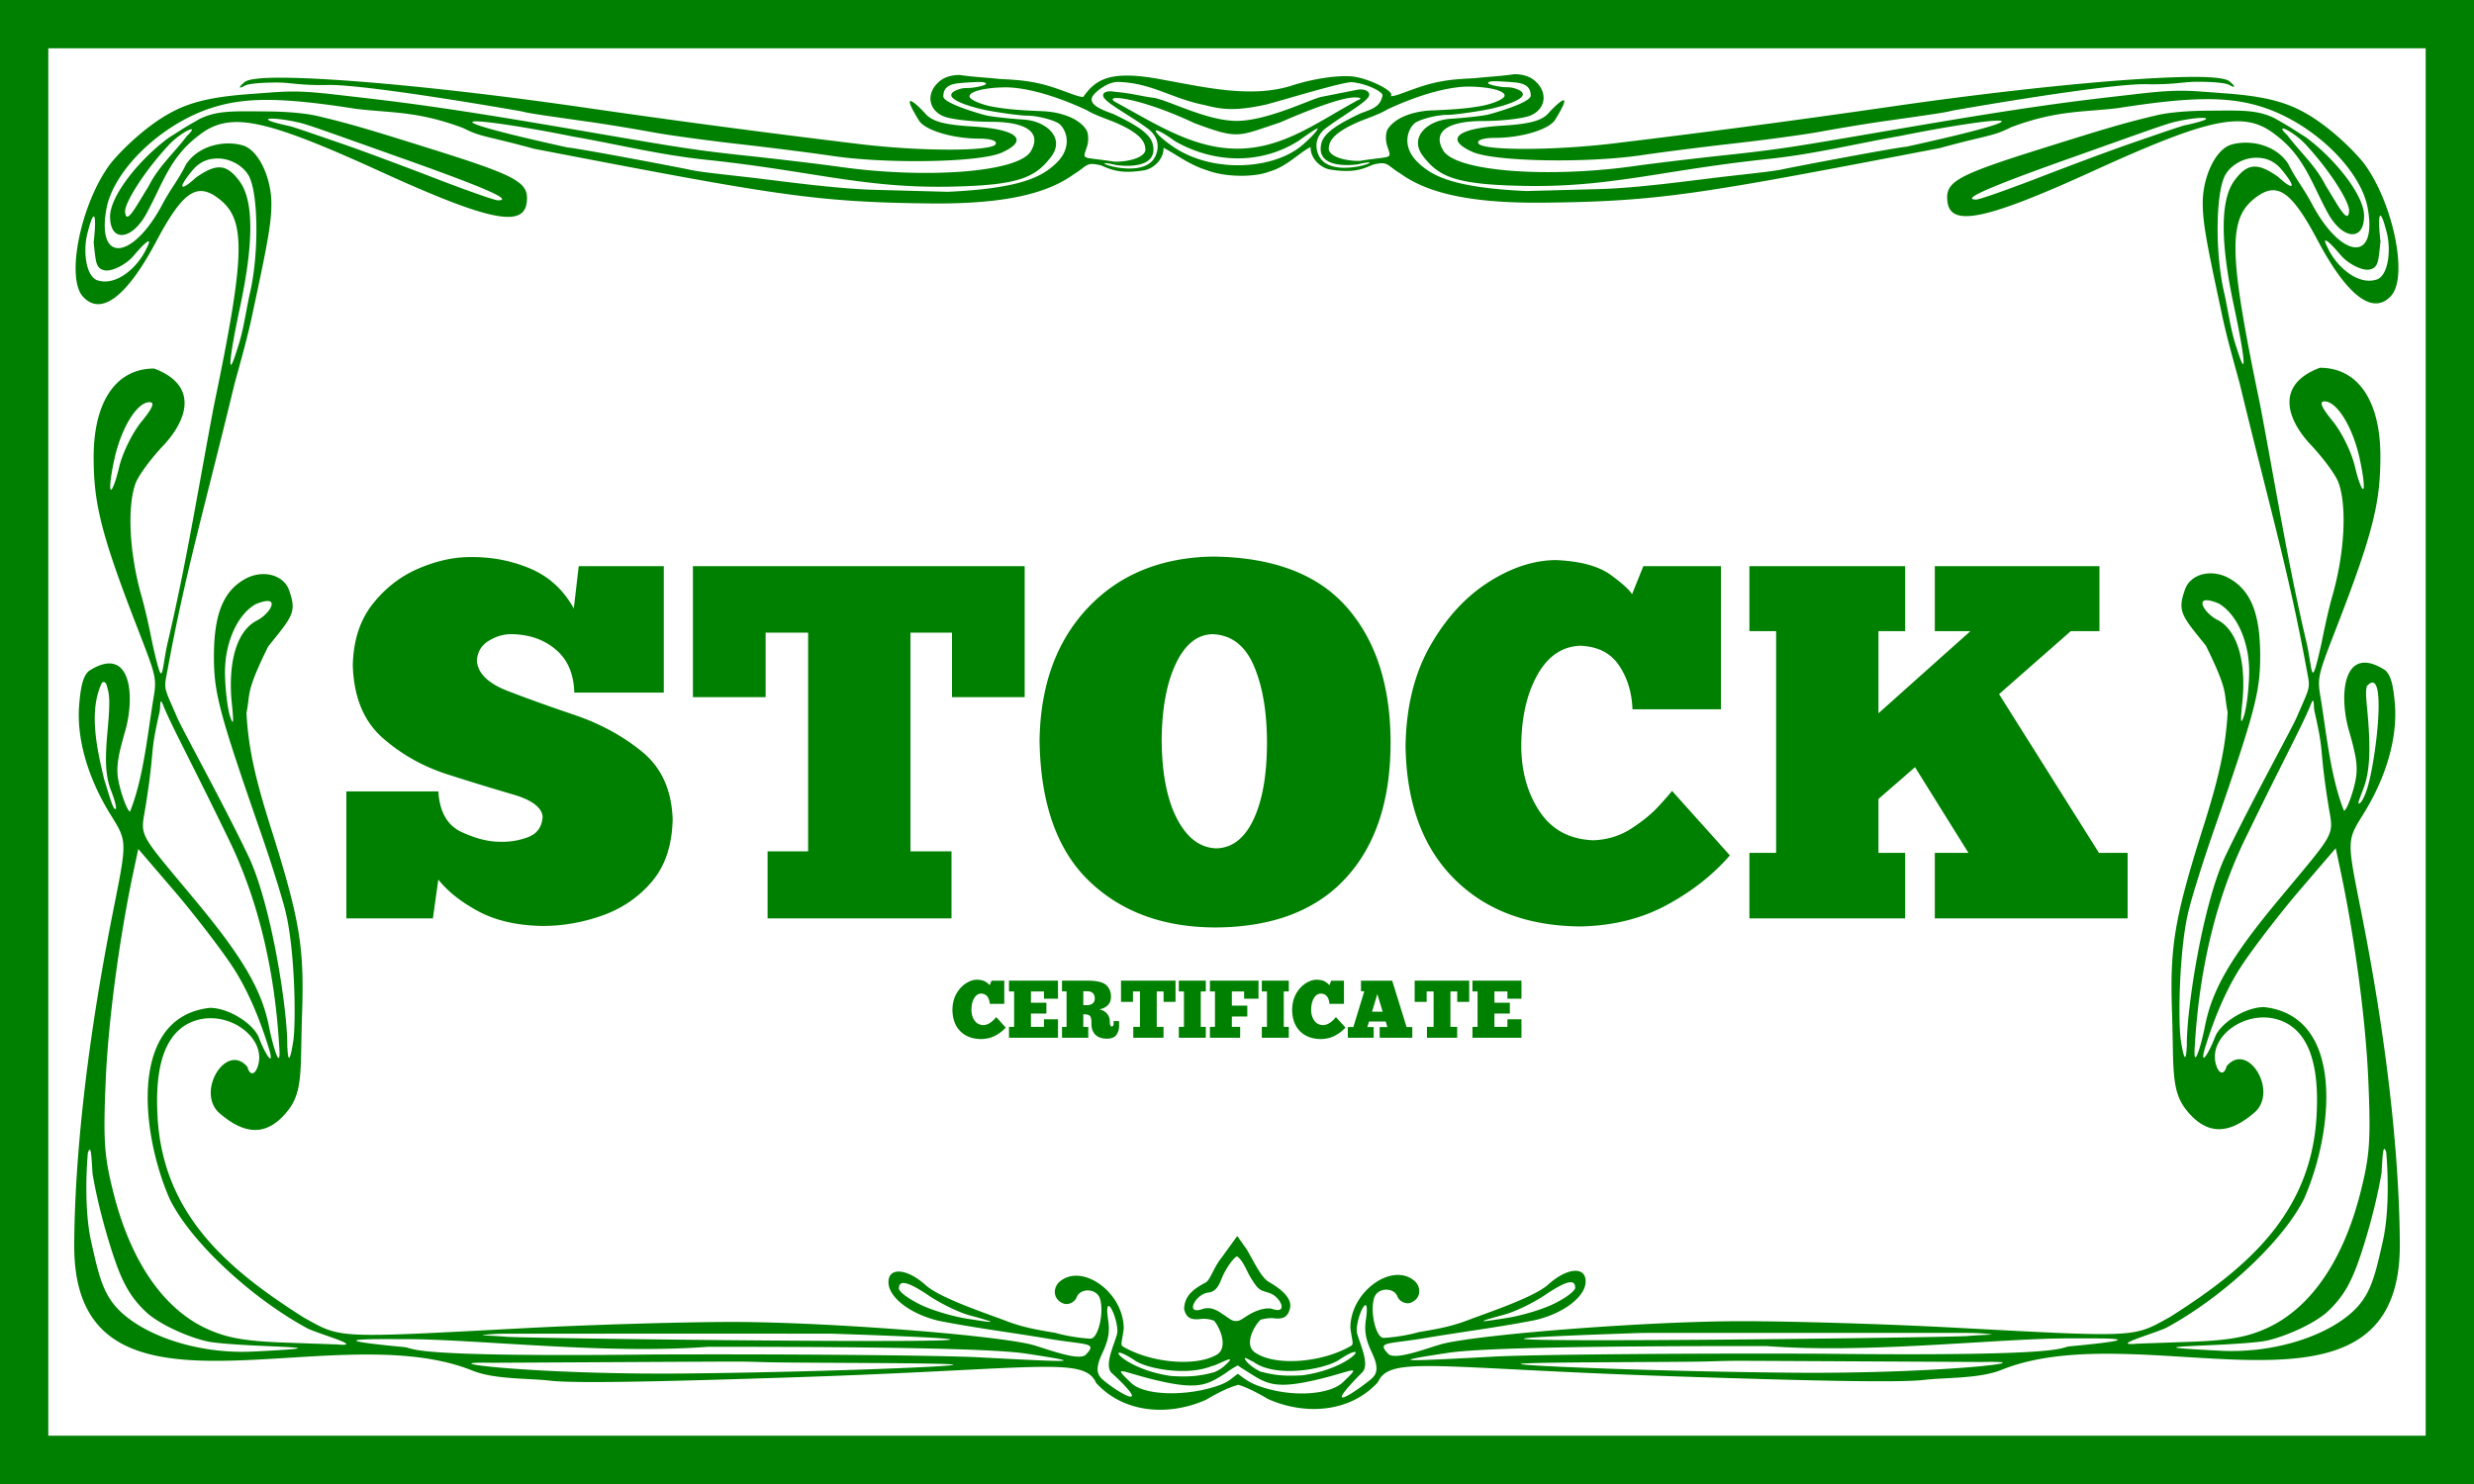
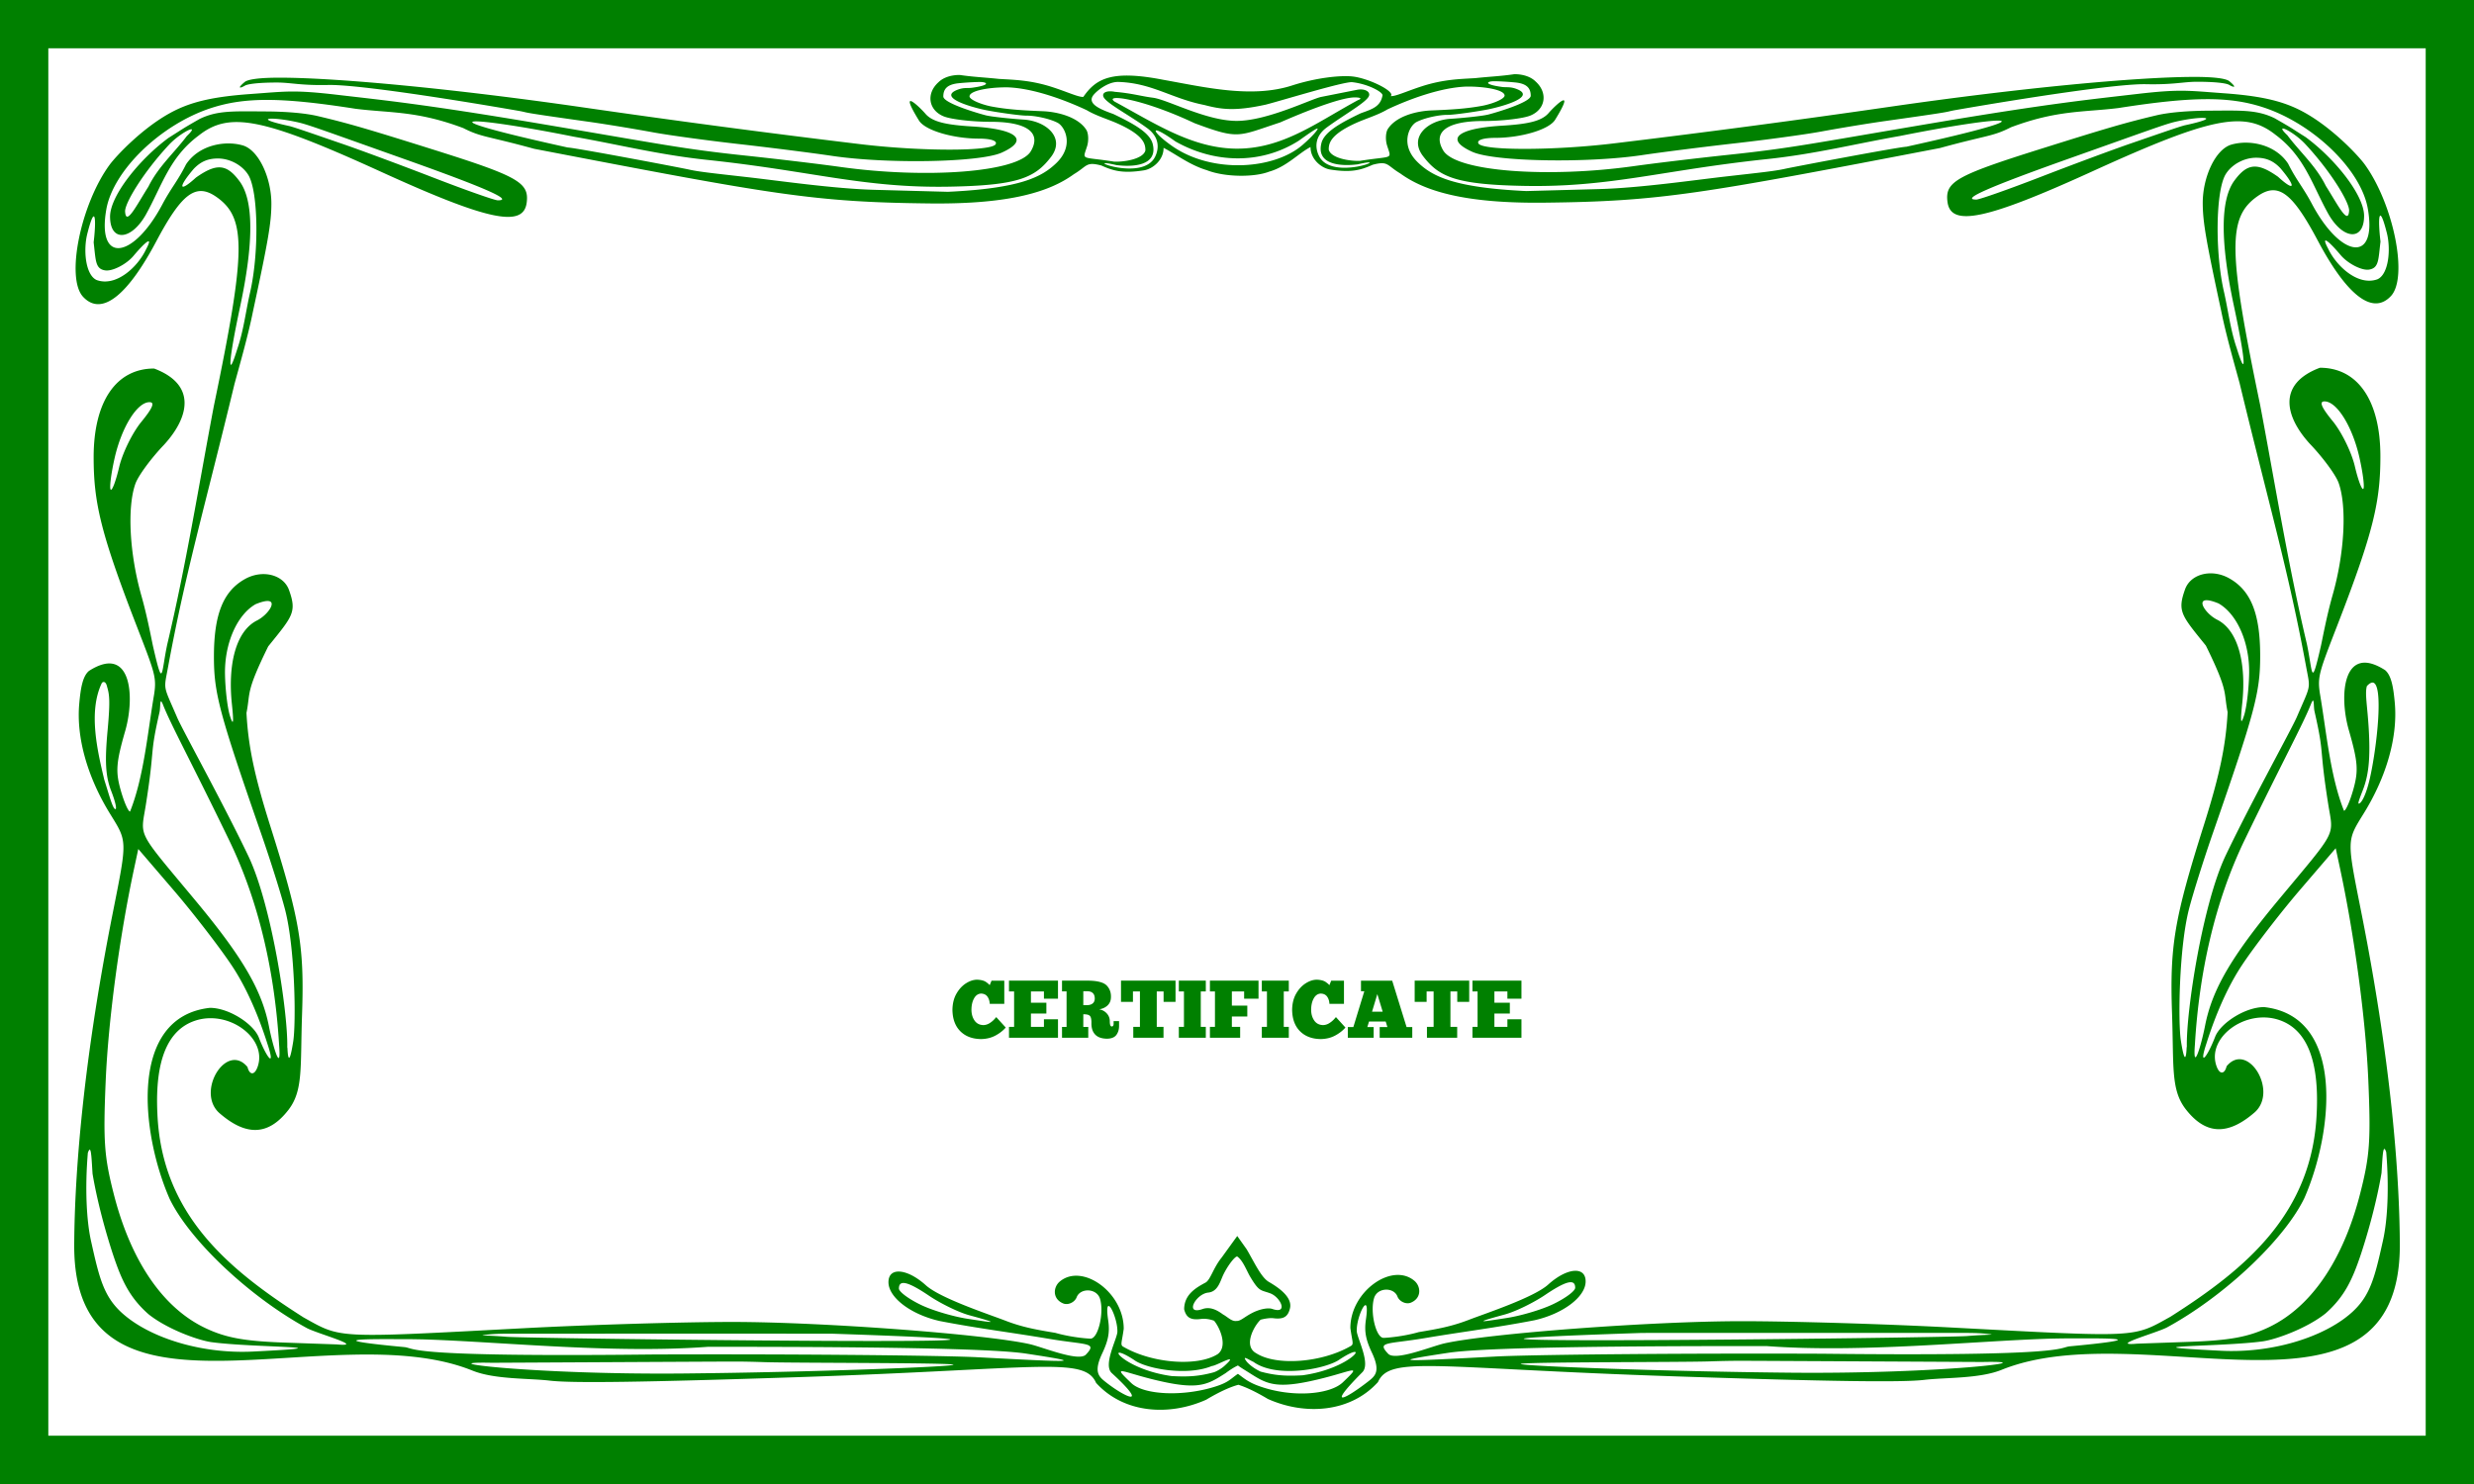
<svg xmlns="http://www.w3.org/2000/svg" viewBox="0 0 500 300">
  <rect x="0" y="0" width="500" height="300" fill="#333333" stroke="none" />
  <g transform="translate(0 -752.36)">
    <rect ry="0" height="290.24" width="490.24" stroke="green" y="757.24" x="4.882" stroke-width="9.765" fill="#fff" />
    <g fill="green">
-       <path d="M70 938.016h17.487l1.099-7.844c1.9 2.396 4.594 4.531 8.08 6.405 3.487 1.874 7.755 2.863 12.803 2.967 4.07.028 8.12-.661 12.149-2.067s7.398-3.695 10.107-6.867c2.708-3.172 4.115-7.392 4.222-12.661-.206-5.883-2.267-10.424-6.182-13.622-3.916-3.2-8.45-5.67-13.601-7.415-5.152-1.743-9.686-3.374-13.601-4.892-3.916-1.518-5.977-3.538-6.183-6.059.106-1.784.893-3.13 2.36-4.036 1.468-.906 2.98-1.36 4.534-1.363 3.593.022 6.6 1.049 9.018 3.082 2.419 2.033 3.676 4.945 3.772 8.735h18.086v-25.57h-17.187l-.999 8.558c-2.094-3.775-5.025-6.462-8.793-8.06-3.767-1.598-7.798-2.375-12.09-2.33-3.376-.01-6.882.767-10.518 2.327-3.635 1.561-6.726 3.96-9.274 7.195-2.547 3.236-3.877 7.362-3.989 12.38.2 6.388 2.198 11.26 5.995 14.616s8.194 5.831 13.19 7.425a531.511 531.511 0 0013.19 4.045c3.796 1.102 5.794 2.593 5.994 4.474-.135 2.084-1.114 3.468-2.935 4.15a14.48 14.48 0 01-5.558.943c-2.36.021-4.983-.632-7.869-1.96-2.885-1.33-4.458-4.071-4.72-8.227H70zM207.087 866.809h-67.045v26.486h14.688v-13.04h8.593v44.211h-8.193v13.55h37.17v-13.55h-8.293v-44.21h8.393v13.04h14.688zM245.866 939.85c11.345-.106 20.03-3.409 26.054-9.907s9.063-15.557 9.118-27.174c.035-11.607-2.883-20.787-8.756-27.542-5.872-6.755-14.91-10.207-27.115-10.352-10.51.174-18.94 3.62-25.292 10.34-6.35 6.719-9.61 15.666-9.78 26.842.186 12.717 3.537 22.199 10.055 28.447 6.517 6.248 15.09 9.364 25.716 9.347zm0-15.994c-3.26-.074-5.908-2.04-7.944-5.895-2.035-3.857-3.085-9.158-3.147-15.904.048-6.429 1.001-11.602 2.86-15.522s4.336-5.91 7.432-5.972c3.823.155 6.617 2.315 8.38 6.481 1.763 4.166 2.633 9.408 2.61 15.726-.03 6.405-.942 11.498-2.735 15.28-1.792 3.782-4.277 5.718-7.456 5.807zM337.922 912.243c-.324.444-1.208 1.458-2.653 3.041s-3.307 3.11-5.584 4.58c-2.278 1.47-4.828 2.258-7.65 2.362-4.76-.167-8.378-2.099-10.853-5.794-2.475-3.694-3.72-8.147-3.734-13.357.045-5.698 1.128-10.448 3.247-14.248 2.119-3.801 5-5.775 8.643-5.921 3.526.12 6.14 1.432 7.844 3.934 1.702 2.502 2.618 5.47 2.747 8.901h17.886V866.81h-15.687l-2.299 5.705c-.41-.824-1.838-2.131-4.284-3.922-2.446-1.792-6.147-2.793-11.103-3.006-4.495.03-9.06 1.534-13.693 4.513-4.632 2.98-8.538 7.26-11.716 12.843-3.179 5.582-4.834 12.293-4.967 20.132.146 11.463 3.377 20.398 9.692 26.804 6.316 6.407 14.843 9.663 25.58 9.767 6.563-.121 12.396-1.56 17.498-4.317s9.361-6.106 12.777-10.047zM385.034 879.95V866.81H353.56v13.141h5.395v44.822h-5.395v13.243h31.474v-13.243h-5.395v-10.9l7.394-6.418 10.791 17.318h-6.794v13.243h38.969v-13.243h-5.796l-20.184-32.089 14.489-12.734h5.795v-13.14H391.03v13.14h7.194l-18.585 16.605V879.95z" />
-     </g>
+       </g>
    <path d="M306.03 767.36c-2.682.4-4.83.473-7.896.796-2.984.189-6.316.211-10.75 1.638-3.084.993-5.354 2.083-6.32 1.995 1.045-.915-4.491-3.636-7.765-3.976-2.342-.243-7.178.219-12.193 1.834-8.176 2.632-17.705.318-25.91-1.14-10.316-2.018-13.614-.398-16.25 3.436-.966.089-3.236-1.002-6.319-1.994-4.435-1.427-7.767-1.45-10.75-1.639-3.066-.322-5.214-.395-7.897-.796-1.619-.014-3.256.439-4.287 1.446-2.565 2.283-2.066 5.658 1.023 6.918 1.49.608 5.789 1.105 9.547 1.105 7.2 0 10.3 2.156 8.077 5.936-2.554 4.343-21.368 5.593-38.519 3.185-4.237-.595-12.939-1.633-19.332-2.311-12.59-1.336-16.425-2.221-41.272-6.416-23.75-4.01-32.08-4.8-40.97-5.844-8.89-1.043-10.42-.686-17.617-.17-7.198.517-11.537 1.468-15.326 3.355-6.223 3.1-11.923 9.28-13.15 10.953-5.813 7.928-8.92 22.871-5.36 26.691 3.931 4.218 9.309-.88 14.778-11.192 5.19-9.787 8.05-11.894 12.192-8.982 6.064 4.262 5.977 10.88-.548 42.257-3.053 16.134-5.625 32.18-9.403 48.132-1.262 5.875-.815 9.419-2.86.541-.297-1.287-1.14-5.972-2.378-10.334-2.405-8.472-2.905-17.852-1.21-22.633.571-1.612 3.189-5.17 5.814-7.907 4.965-5.433 6.704-12.096-2.032-15.383-7.675 0-12.22 6.663-12.22 17.918 0 9.136 1.404 15.296 8.647 34.003 3.696 9.547 4.102 10.469 3.573 13.96-1.29 7.521-2.055 16.67-4.863 23.676-.375 0-1.234-1.978-1.91-4.398-1.043-3.736-.898-5.542.959-11.989 2.027-7.202 1.063-17.417-7.343-12.05-1.3 1.077-1.695 3.54-1.974 6.655-.61 6.801 1.634 14.798 6.247 22.269 3.489 5.65 3.478 5.172.548 19.92-6.63 33.372-7.767 55.886-7.81 67.417.001 39.88 51.854 13.632 80.475 25.19 4.507 1.82 11.383 1.529 15.635 2.033 4.565.542 19.344.315 50.373-.711 48.611-1.607 57.64-4.248 60.043 1.167 5.64 6.216 14.8 6.732 22.243 3.401 2.78-1.655 4.882-2.586 6.513-3.022 1.547.487 3.484 1.394 5.96 2.868 7.441 3.33 16.61 2.807 22.25-3.41 2.402-5.415 11.422-2.766 60.035-1.159 31.03 1.026 45.807 1.253 50.373.712 4.252-.505 11.128-.213 15.635-2.033 28.62-11.56 80.474 14.68 80.476-25.2-.043-11.531-1.18-34.038-7.81-67.41-2.93-14.748-2.941-14.27.547-19.92 4.613-7.471 6.856-15.468 6.247-22.27-.279-3.115-.674-5.577-1.974-6.654-8.406-5.367-9.37 4.848-7.342 12.05 1.856 6.447 2.001 8.253.958 11.99-.676 2.419-1.535 4.397-1.91 4.397-2.808-7.006-3.573-16.155-4.863-23.676-.529-3.491-.122-4.413 3.574-13.96 7.242-18.706 8.646-24.866 8.646-34.003 0-11.255-4.545-17.918-12.22-17.918-8.735 3.287-6.997 9.95-2.032 15.383 2.625 2.737 5.243 6.295 5.815 7.907 1.694 4.781 1.194 14.16-1.21 22.633-1.239 4.362-2.082 9.048-2.378 10.334-2.046 8.878-1.598 5.333-2.86-.54-3.78-15.953-6.35-32-9.404-48.133-6.525-31.378-6.611-37.995-.547-42.257 4.142-2.912 7-.805 12.191 8.982 5.47 10.312 10.847 15.41 14.778 11.192 3.56-3.819.453-18.762-5.36-26.691-1.227-1.672-6.927-7.853-13.15-10.953-3.788-1.887-8.128-2.838-15.326-3.355-7.198-.516-8.727-.873-17.617.17s-17.218 1.834-40.97 5.844c-24.846 4.195-28.683 5.08-41.272 6.416-6.393.678-15.094 1.716-19.332 2.311-17.151 2.408-35.966 1.158-38.519-3.185-2.223-3.78.878-5.936 8.077-5.936 3.759 0 8.056-.497 9.547-1.105 3.09-1.26 3.588-4.635 1.023-6.918-1.03-1.007-2.668-1.46-4.287-1.446zm137.197.548c-11.69.04-35.16 2.266-60.95 5.99a2335.559 2335.559 0 01-56.078 7.445c-12.239 1.475-26.557 1.488-27.401.023-.392-.68.96-1.136 3.379-1.136 5.09 0 10.856-1.613 12.12-3.664 4.365-7.091-.183-2.68-1.312-1.36-1.431 1.67-4.258 2.25-9.475 2.566-9.119.552-11.588 2.759-5.93 5.294 4.4 1.973 23.048 2.327 34.304.65 3.89-.58 12.297-1.65 18.69-2.373 6.394-.723 14.24-1.79 17.437-2.381s9.136-1.592 13.207-2.164c15.548-2.186 11.094-1.684 14.267-2.234 14.32-2.484 32.623-5.299 38.217-5.18 5.593.12 7.537-.49 10.296-.494 3.07-.004 5.791.207 6.528.634 1.12.648 1.532.508.036-.742-.6-.502-2.76-.89-7.335-.874zm-386.436.155c-4.574-.016-6.734.371-7.335.873-1.496 1.25-1.083 1.39.036.742.737-.426 3.46-.637 6.528-.633 2.76.003 4.704.614 10.297.494 5.593-.12 23.896 2.695 38.217 5.18 3.173.55-1.282.047 14.266 2.233 4.072.573 10.01 1.574 13.207 2.164s11.044 1.659 17.437 2.381 14.802 1.794 18.69 2.373c11.257 1.677 29.906 1.323 34.305-.649 5.657-2.536 3.189-4.742-5.93-5.295-5.218-.316-8.044-.895-9.475-2.566-1.13-1.319-5.677-5.73-1.311 1.36 1.262 2.052 7.03 3.664 12.119 3.664 2.419 0 3.771.456 3.38 1.136-.845 1.466-15.164 1.453-27.402-.023a2335.648 2335.648 0 01-56.079-7.444c-25.79-3.725-49.259-5.95-60.949-5.99zm216.448.907c3.19.327 6.282 2.009 6.167 2.68-.396 2.292-2.144 2.795-4.381 3.601-3.895 1.866-7.384 3.73-7.962 6.045-1.116 4.468 4.098 4.71 7.357 4.283 7.702-1.813-5.402 3.644-7.89-1.778-.635-1.336-1.045-3.732 1.643-5.697 3.58-2.619 7.986-5.054 8.495-6.338.336-.85-.826-1.565-2.436-1.245l-7.205 1.43c-1.997.397-10.943 4.872-17.132 4.85-6.168-.02-13.93-4.31-16.898-4.688-2.452-.312-4.101-.875-7.671-1.187-1.61-.32-2.656.144-2.32.994.51 1.285 5.264 3.727 8.845 6.346 2.687 1.965 2.278 4.353 1.643 5.69-2.488 5.422-15.592-.036-7.89 1.777 3.258.427 8.473.186 7.357-4.282-.579-2.315-4.067-4.18-7.962-6.045-2.237-.806-5.419-1.966-4.051-3.779.642-.851 2.958-2.768 5.107-2.7 6.79.218 10.758 3.373 17.35 4.661 3.432.9 6.162 1.295 12.427-.079 3.201-.819 15.532-4.614 17.407-4.54zm28.734-.188c1.495.003 4.125.208 4.755.309 1.81.29 2.637 1.074 2.637 2.62 0 1.376-7.302 3.48-8.574 3.803-1.273.324-5.618.743-7.58.858-4.691.278-8.537 3.715-5.62 7.537 3.262 4.275 6.725 5.797 20.722 6.037 17.189.294 27.641-3.182 48.793-5.419 9.774-1.033 17.925-3.114 26.956-4.692 20.844-4.176 32.617-4.732 1.225 2.188-1.597.058-22.586 4.032-24.62 4.483-2.034.451-5.3.786-11.73 1.515s-17.496 2.34-25.658 2.559l-14.836.402c-14.643-.691-18.998-2.988-21.926-5.828-3.65-3.542-1.704-7.384-.216-8.14 1.805-.917 4.77-1.447 6.175-1.43 1.405.017 6.493-.748 8.308-1.12 3.074-.63 9.932-2.596 5.584-4.167-1.177-.425-1.95-.243-2.774-.355-3.894-.53-3.117-1.163-1.621-1.16zm-103.923.154c1.496-.002 2.273.637-1.621 1.168-.823.112-1.597-.078-2.774.347-4.349 1.571 2.51 3.544 5.584 4.174 1.815.373 6.903 1.13 8.308 1.114 1.405-.017 4.37.513 6.175 1.43 1.488.755 3.433 4.597-.217 8.139-2.94 2.84-7.295 5.138-21.937 5.828l-14.836-.402c-8.162-.219-19.227-1.829-25.658-2.558-6.43-.73-9.696-1.064-11.73-1.515-2.034-.452-23.024-4.425-24.62-4.484-31.393-6.92-19.62-6.363 1.224-2.187 9.031 1.577 17.182 3.658 26.956 4.692 21.153 2.237 31.607 5.713 48.794 5.418 13.997-.24 17.46-1.754 20.722-6.029 2.917-3.822-.929-7.267-5.62-7.544-1.962-.116-6.308-.535-7.58-.858-1.273-.323-8.574-2.427-8.575-3.803 0-1.547.827-2.33 2.638-2.62.63-.102 3.26-.307 4.755-.31zm98.317.928c3.72-.038 7.717.661 7.717 1.816 0 .596-1.897 1.501-4.222 2.01-3.48.687-7.065.852-10.599.997-2.921.12-7.095 1.122-8.783 3.757-.423.66-.516 2.156-.159 3.3.937 3 1.32 2.045-5.44 3.131-1.935.102-5.898-.491-6.34-2.265 0-1.24.244-3.01 5.533-5.395 1.992-.898 4.42-1.593 6.327-2.736 4.558-2.144 10.876-4.438 15.967-4.615zm-93.408.155c.233-.004.466-.003.699 0 5.09.176 11.408 2.47 15.967 4.614 1.906 1.143 4.334 1.838 6.326 2.736 5.29 2.385 5.534 4.163 5.534 5.403-.443 1.774-4.406 2.367-6.34 2.265-6.76-1.087-6.377-.13-5.44-3.13.356-1.145.263-2.641-.16-3.3-1.687-2.635-5.861-3.645-8.783-3.765-3.533-.145-7.118-.31-10.599-.997-2.325-.51-4.222-1.415-4.222-2.01 0-1.083 3.514-1.767 7.018-1.817zm70.856 2.032c1.2.004 1.493.253.634.55-8.492 4.601-15.4 9.993-24.89 9.807-8.767-.172-16.314-5.182-24.334-9.528-2.08-1.538 5.312-.744 16.209 4.391 8.995 3.344 8.689 2.66 17.271-.154 7.27-3.18 12.818-5.072 15.109-5.066zm171.955.356c4.565-.026 8.12.514 11.543 1.623 10.209 3.31 19.847 12.627 21.226 20.515 1.938 11.08-5.451 10.069-11.334-1.036-1.713-3.234-3.152-4.805-4.77-8.062-2.626-3.968-7.894-4.87-11.413-3.865-3.23.87-5.862 6.533-5.843 11.858.013 3.776.64 7.445 3.732 21.782.939 4.724 2.752 11.04 3.718 14.593 5.923 24.558 9.881 37.934 13.43 57.24.883 4.798 1.049 3.473-1.858 10.242-1.047 2.437-9.276 17.285-14.382 27.99-4.634 9.714-7.995 31.369-7.854 38.648v.008a1.12 1.12 0 00-.043.255c-.037.76-.221 4.47-1.16-1.446-.587-3.696-.392-18.76 1.643-26.644.804-3.118 2.972-10.005 4.813-15.305 8.504-24.48 9.569-28.462 9.569-35.85 0-8.567-1.886-13.256-6.305-15.708-3.521-1.953-7.758-.88-8.877 2.25-1.6 4.474-.73 5.266 4.208 11.378 4.633 9.424 3.553 9.264 4.395 13.457-.356 6.731-1.628 12.784-4.784 22.772-6.007 19.01-6.924 24.412-6.45 38.176.37 10.718-.261 15.355 2.732 19.27 4.257 5.52 8.837 5.16 14.029.626 4.723-4.312-1.512-14.394-5.736-9.26-.359 1.522-1.362 1.847-2.032-.016-2.069-5.757 5.786-11.605 12.58-9.368 5.62 1.85 8.17 8.095 7.667 18.752-.837 20.29-14.166 31.478-29.55 41.253-7.714 4.282-6.147 4.206-44.578 2.172-13.27-.703-32.29-1.268-42.266-1.26-18.11.015-50.882 2.466-59.884 4.483-2.615.586-9.934 3.634-11.384 2.103-2.383-2.516-.17-1.884 7.53-3.185 7.523-1.271 14.297-2.09 22.04-3.594 5.822-1.316 10.34-4.75 10.34-7.846 0-1.46-.82-2.162-2.09-2.149-1.438.015-3.45.955-5.468 2.775-2.91 2.628-12.597 5.81-16.082 7.15-3.517 1.354-6.333 1.842-10.08 2.466-3.186.91-6.449 1.16-7.112 1.167-1.531.017-2.777-5.166-1.931-8.023.654-2.21 3.992-2.26 4.726-.348.408 1.06 1.766 1.635 2.695 1.26 2.242-.904 2.067-3.305.728-4.43-4.542-3.812-12.951 2.195-12.934 9.547.376 2.827.78 3.287.036 3.664-5.85 3.37-15.028 4.031-19.05 1.445-2.76-1.491-.366-5.667.874-6.785.688-.19 1.834-.397 2.562-.303 2.128.273 2.958-.337 3.365-1.963.603-2.402-2.639-4.425-4.28-5.388-1.57-.922-2.96-4.042-4.467-6.586l-1.902-2.682-3.17 4.383c-1.676 2.06-2.248 4.508-3.25 5.04-2.178 1.156-4.294 2.535-4.309 5.387.408 1.626 1.245 2.237 3.372 1.964.92-.119 1.85.055 2.68.355 1.2 1.432 2.787 5.182.75 6.733-4.023 2.586-13.2 1.924-19.05-1.446-.744-.377-.34-.836.035-3.663.018-7.352-8.391-13.352-12.933-9.539-1.34 1.124-1.515 3.525.727 4.43.93.374 2.288-.208 2.695-1.268.735-1.911 4.073-1.863 4.727.348.845 2.857-.4 8.04-1.931 8.023-.664-.007-3.927-.258-7.112-1.167-3.747-.624-6.563-1.105-10.08-2.458-3.485-1.341-13.172-4.53-16.082-7.158-2.017-1.82-4.03-2.76-5.47-2.775-1.269-.013-2.089.689-2.089 2.15 0 3.095 4.518 6.528 10.34 7.845 7.743 1.503 14.517 2.323 22.041 3.594 7.7 1.301 9.912.677 7.53 3.192-1.45 1.531-8.77-1.524-11.385-2.11-9-2.017-41.775-4.468-59.884-4.483-9.978-.008-28.996.557-42.265 1.26-38.432 2.034-36.866 2.11-44.579-2.172-15.382-9.777-28.71-20.963-29.55-41.253-.502-10.658 2.048-16.903 7.667-18.752 6.795-2.237 14.65 3.61 12.58 9.368-.67 1.863-1.673 1.538-2.032.016-4.224-5.134-10.458 4.948-5.735 9.26 5.191 4.534 9.772 4.894 14.029-.626 2.993-3.915 2.36-8.552 2.73-19.27.476-13.765-.441-19.167-6.448-38.176-3.156-9.988-4.428-16.041-4.785-22.772.842-4.193-.237-4.033 4.396-13.457 4.937-6.112 5.808-6.904 4.207-11.378-1.119-3.13-5.355-4.203-8.876-2.25-4.42 2.452-6.305 7.141-6.305 15.707 0 7.387 1.065 11.37 9.568 35.851 1.841 5.3 4.01 12.187 4.814 15.305 2.034 7.884 2.23 22.947 1.642 26.644-.938 5.916-1.123 2.206-1.16 1.446a1.124 1.124 0 00-.043-.255v-.008c.141-7.279-3.22-28.933-7.854-38.648-5.105-10.704-13.335-25.552-14.381-27.99-2.907-6.77-2.741-5.445-1.86-10.242 3.55-19.306 7.508-32.68 13.431-57.24.966-3.554 2.78-9.869 3.718-14.593 3.093-14.337 3.72-18.007 3.733-21.782.019-5.325-2.613-10.988-5.844-11.858-3.518-1.006-8.787-.103-11.413 3.865-1.617 3.257-3.057 4.828-4.77 8.062-5.882 11.105-13.272 12.117-11.334 1.036 1.38-7.888 11.018-17.205 21.227-20.515 6.844-2.219 14.231-2.174 29.13.162 6.96.88 12.419.378 21.782 3.904 3.71 1.891 4.701 1.54 14.331 4.19 48.51 9.32 56.425 10.79 80.059 11.045 16.401.177 24.262-2.46 29.03-5.92 2.766-1.656 2.371-2.572 5.549-1.748 2.37 1.069 4.308 1.65 8.567.982 1.879-.294 4.033-2.156 3.999-4.553 2.356 1.191 5.277 3.487 8.73 4.51 3.688 1.457 9.666 1.463 12.63.295 3.508-.98 5.984-3.773 8.347-4.967-.035 2.396 2.12 4.259 3.999 4.553 4.259.667 6.197.094 8.567-.974 3.178-.824 2.783.092 5.548 1.747 4.768 3.46 12.629 6.098 29.031 5.92 23.634-.255 31.549-1.724 80.059-11.045 9.63-2.65 10.62-2.298 14.331-4.19 9.363-3.525 14.821-3.024 21.782-3.903 7.45-1.168 13.023-1.76 17.588-1.786zm4.878 2.303c-1.284-.003-2.71.015-4.345.024-3.923.021-7.862.317-10.498.943-6.14 1.456-9.754 2.5-23.403 6.794-17.157 5.397-19.35 6.651-18.806 10.737.679 5.088 7.89 3.552 29.368-6.246 23.977-10.937 30.7-12.276 36.912-7.359 5.93 4.413 7.412 10.134 10.729 16.086 2.976 5.166 7.183 5.441 7.183.301 0-4.169-5.869-11.53-11.81-15.907-3.228-2.03-2.486-1.652-6.254-3.811-2.697-1.328-5.226-1.55-9.078-1.561zm-401.261.155c-3.852.012-6.381.234-9.079 1.561-3.768 2.16-3.025 1.782-6.254 3.811-5.94 4.378-11.81 11.739-11.81 15.908 0 5.14 4.208 4.864 7.184-.302 3.317-5.951 4.798-11.673 10.729-16.085 6.213-4.917 12.935-3.579 36.912 7.359 21.479 9.797 28.69 11.333 29.37 6.245.544-4.085-1.65-5.34-18.806-10.736-13.649-4.294-17.262-5.338-23.403-6.795-2.637-.625-6.575-.922-10.498-.943-1.635-.009-3.06-.027-4.345-.023zm395.842 1.33c1.344.03.832.523-3.624 1.484-1.06.228-7.227 2.403-10.714 3.594-3.487 1.191-11.73 4.247-18.316 6.794s-12.508 4.638-13.157 4.638c-3.238 0 2.462-2.509 19.324-8.495 15.56-5.523 18.852-6.76 20.975-7.25 2.305-.532 4.467-.789 5.512-.766zm-390.424.154c1.045-.023 3.208.234 5.512.765 2.124.49 5.416 1.728 20.975 7.251 16.863 5.986 22.562 8.495 19.324 8.495-.649 0-6.57-2.09-13.156-4.638-6.587-2.547-14.829-5.603-18.316-6.794-3.487-1.191-9.655-3.366-10.715-3.595-4.456-.96-4.968-1.454-3.624-1.484zm406.587 1.994c.592.008 2.936 1.457 4.482 3.116 5.194 5.57 8.988 11.846 8.884 13.519-.188 3.047-2.331-1.3-4.705-5.032-1.99-4.036-5.182-6.796-7.781-10.25-1.017-.964-1.19-1.357-.88-1.353zm-195.163.008c.335-.026-.704 1.336-2.969 3.3-5.828 5.057-18.452 5.855-26.479.155-4.294-3.048-4.514-4.656.771-.85 7.804 4.411 17.215 4.754 24.939-.154 2.312-1.666 3.478-2.43 3.74-2.45zm-227.58.147c.31-.004.138.388-.879 1.353-2.599 3.454-5.792 6.213-7.782 10.25-2.373 3.732-4.516 8.08-4.705 5.032-.103-1.673 3.691-7.95 8.884-13.52 1.547-1.658 3.89-3.107 4.482-3.115zm417.309 5.75c1.876.002 3.41.52 4.928 2.134 3.297 3.893 2.877 4.8-.483 1.724-4.179-2.956-6.236-2.771-8.84.78-2.839 3.871-2.867 12.311-.08 25.354 2.344 10.967 2.627 15.224.562 8.502-1.253-3.612-1.7-7.487-2.543-11.239-1.885-8.03-1.72-20.593.31-23.915 1.215-1.99 3.734-3.341 6.146-3.34zm-411.913.155c2.412-.002 4.93 1.35 6.146 3.34 2.028 3.321 2.194 15.885.31 23.915-.843 3.752-1.291 7.626-2.544 11.24-2.065 6.721-1.782 2.464.562-8.504 2.787-13.042 2.76-21.482-.08-25.353-2.604-3.552-4.66-3.736-8.84-.78-3.36 3.076-3.78 2.168-.483-1.724 1.518-1.614 3.052-2.132 4.928-2.134zm437.022 11.549c.24-.044.661.928 1.29 3.393.88 3.328.425 8.465-1.874 9.476-3.912 1.412-8.28-2.622-9.965-6.199-1.565-2.926.093-1.591 2.537 1.314 1.408 1.674 4.223 3.157 5.72 2.93 2.018-.306 1.885-1.979 2.328-5.666-.348-2.947-.387-5.184-.036-5.248zm-462.155.154a.107.107 0 01.05 0c.351.064.313 2.302-.035 5.249.442 3.687.31 5.36 2.327 5.665 1.498.228 4.313-1.255 5.721-2.93 2.444-2.905 4.102-4.24 2.536-1.313-1.684 3.577-6.053 7.61-9.965 6.199-2.298-1.012-2.754-6.149-1.873-9.477.589-2.31.993-3.313 1.24-3.393zm450.88 37.402c2.5 0 5.657 5.1 7.068 11.409.703 3.144 1.053 5.967.771 6.269-.281.302-1.054-1.755-1.715-4.569s-2.667-6.914-4.467-9.113c-2.305-2.816-2.797-3.996-1.657-3.996zm-439.582.155c1.14 0 .648 1.18-1.657 3.996-1.8 2.198-3.807 6.3-4.467 9.113-.66 2.814-1.434 4.87-1.715 4.568-.282-.302.068-3.124.77-6.268 1.412-6.31 4.57-11.41 7.07-11.41zm415.649 40.04c.517-.025 1.331.158 2.522.65 3.757 2.157 6.286 7.945 6.175 14.137-.056 3.118-.514 6.944-1.023 8.503-.672 2.056-.774 1.371-.368-2.497.808-7.693-.685-14.651-5.08-16.858-2.129-1.07-4.072-3.844-2.226-3.934zm-391.9.155a2.17 2.17 0 01.209 0c1.846.09-.097 2.865-2.226 3.934-4.395 2.207-5.889 9.166-5.08 16.859.406 3.867.304 4.553-.368 2.497-.509-1.56-.967-5.385-1.023-8.503-.11-6.192 2.418-11.98 6.175-14.138 1.042-.43 1.795-.624 2.313-.649zm425.494 16.488c2.41-.086.902 13.324-.524 19.487-.691 2.99-1.512 4.57-2.018 4.906-.507.335-.286-.314.632-2.672 1.204-3.09 1.53-6.586 1.175-12.515-.27-4.523-.8-6.985-.368-8.487.415-.462.785-.692 1.103-.719zm-458.904.155c.154-.325.817-.603 1.103.719.434 1.491.66 2.655.098 8.737-.545 5.912-.495 9.174.709 12.265.918 2.358 1.255 4.007.75 3.671-.507-.335-1.21-2.99-2.136-5.905-1.484-6.183-3.194-13.825-.524-19.487zm446.891 3.503c.247-.093.147 1.378.332 2.187 2.083 9.117.847 6.594 2.766 18.745 1.058 6.691 2.03 4.818-10.116 19.424-9.741 11.714-13.374 18.236-14.778 25.376-.812 4.131-2.52 9.724-2.046 3.733.855-14.34 3.938-28.66 10.058-41.322 7.72-15.973 11.756-23.3 13.395-27.448.182-.46.307-.665.39-.696zm-434.9.154c.081-.012.212.186.417.704 1.639 4.148 5.674 11.467 13.395 27.44 6.12 12.664 9.203 26.984 10.058 41.323.474 5.99-1.234.398-2.046-3.734-1.404-7.14-5.037-13.662-14.778-25.375-12.147-14.607-11.173-12.733-10.116-19.425 1.919-12.151.683-9.628 2.766-18.744.178-.776.093-2.156.303-2.188zm439.512 29.682l.828 3.865c2.963 13.805 5.235 30.768 5.757 42.977.526 12.285.306 15.35-1.657 23.019-1.407 5.498-3.319 10.317-5.663 14.377-3.422 5.926-7.773 10.231-12.876 12.638-4.104 1.936-7.853 2.623-15.931 2.907l-10.57.37c-6.07.549 4.044-2.21 6.066-3.315.718-.392 1.435-.8 2.155-1.23l.014-.007c10.867-6.48 21.75-17.008 25.55-24.888 5.853-13.384 8.298-36.764-8.142-38.602-3.845 0-8.82 3.25-9.893 5.998-1.719 4.407-3.285 6.034-1.86 1.655.535-1.642 2.975-9.666 7.293-16.155 2.489-3.741 7.762-10.584 11.723-15.205l7.205-8.402zm-444.101.155l7.205 8.402c3.96 4.62 9.234 11.463 11.723 15.204 4.318 6.49 6.757 14.514 7.292 16.155 1.426 4.38-.14 2.752-1.86-1.654-1.072-2.75-6.048-5.998-9.892-5.998-16.44 1.837-13.995 25.217-8.142 38.601 3.8 7.882 14.684 18.41 25.55 24.889l.014.007c.72.43 1.437.838 2.154 1.23 2.023 1.105 12.137 3.864 6.067 3.315l-10.57-.37c-8.078-.284-11.827-.971-15.931-2.907-5.103-2.407-9.454-6.712-12.876-12.638-2.344-4.06-4.256-8.88-5.663-14.377-1.963-7.669-2.183-10.734-1.657-23.02.522-12.208 2.794-29.172 5.757-42.976l.828-3.865zm453.923 60.633c.102-.022.228.176.389.649.58 6.928.31 13.527-.656 17.856-1.85 8.295-2.743 12.049-7.853 15.807-5.648 4.153-15.137 6.97-24.902 6.485-21.075-1.045.168-.757 8.445-1.901 2.656-.368 8.946-2.633 12.71-5.65 3.878-3.423 5.448-6.927 7.119-11.905 1.515-4.578 3.224-10.775 4.186-16.487.17-2.722.257-4.788.562-4.854zm-463.769.154c.338-.108.42 2.019.598 4.854.962 5.713 2.671 11.91 4.187 16.488 1.67 4.977 3.24 8.489 7.119 11.911 3.763 3.018 10.054 5.284 12.71 5.65 8.276 1.145 29.52.857 8.444 1.902-9.764.484-19.254-2.34-24.901-6.493-5.11-3.758-6.004-7.512-7.854-15.807-.965-4.328-1.235-10.927-.656-17.856.142-.414.259-.619.353-.649zm231.93 21.582c1.16.766 1.935 2.938 2.644 4.12 1.837 3.066 2.057 2.604 4.032 3.332 2.127.785 3.726 4.315.394 3.149-.72-.252-2.413-.053-4.2.903-1.555.832-2.212 1.596-3.053 1.534-.924.13-1.775-.834-2.678-1.317-1.415-1.053-2.743-1.581-4.141-1.09-3.704 1.299-1.386-3.07 1.165-3.33 1.96-.199 2.413-2.303 3.028-3.588.85-1.779 2.303-3.713 2.81-3.713zm67.371 5.21c.642-.013.944.363.944 1.12 0 .659-2.037 2.163-4.532 3.347-2.495 1.184-6.67 2.354-9.252 2.752-4.892.753-7.433 1.2-.483-.688 2.343-.636 6.003-2.486 8.171-3.95 2.545-1.718 4.213-2.564 5.152-2.582zm-134.789.154c.939.018 2.607.864 5.152 2.582 2.168 1.463 5.829 3.313 8.17 3.95 6.951 1.888 4.41 1.44-.482.688-2.582-.398-6.757-1.568-9.252-2.752-2.494-1.184-4.532-2.689-4.532-3.347 0-.758.302-1.133.944-1.12zm93.323 4.483c.304-.049.435.73.116 2.914-.365 2.493.017 4.148 1.224 6.717 1.753 3.73.68 4.667-.742 5.774-4.322 3.367-8.912 5.908-1.203-1.847 1.737-1.748-1.09-6.933-1.131-8.34-.058-2.029 1.156-5.124 1.736-5.218zm-51.915.163a.17.17 0 01.058 0c.58.093 1.802 3.188 1.743 5.217-.04 1.408-2.947 6.679-1.138 8.34 7.632 7.01 2.942 5.103-1.203 1.84-1.417-1.115-2.495-2.044-.742-5.774 1.207-2.57 1.589-4.224 1.224-6.717-.299-2.047-.206-2.854.058-2.906zm118.181 5.441c18.371-.007 54.325.008 55.401.008 1.437 0 2.874.063 3.964.186 2.179.244.383.086-3.964.44-5.002.408-143.878 1.995-65.97-.618.274-.01 4.446-.013 10.57-.016zm-218.58.155c11.419-.003 25.003-.004 34.189 0 6.123.002 10.296.006 10.57.015 77.907 2.614-60.97 1.026-65.97.619-4.347-.354-6.143-.196-3.964-.44 1.09-.123 2.527-.186 3.963-.186.539 0 9.793-.005 21.213-.008zm298.703.95c5.226.007 11.231.178-3.963 1.608-2.488.235.651 2.064-50.193 1.5-25.95-.105-55.263.13-65.143.526-20.65 1.097-22.652 1.164-10.382-.704 5.51-.839 23.315-1.407 64.38-1.368 19.056 1.414 41.707-1.021 57.483-1.507 1.222-.022 2.445-.052 3.667-.047.755.006 2.409-.01 4.15-.007zm-344.633.155c1.742-.002 3.395.013 4.15.008 1.223-.005 2.446.024 3.668.046 15.777.487 38.427 2.922 57.483 1.508 41.065-.04 58.87.529 64.38 1.368 12.27 1.868 10.267 1.8-10.383.703-9.88-.395-39.192-.63-65.143-.525-50.843.564-47.702-1.266-50.192-1.5-15.195-1.43-9.189-1.602-3.963-1.608zm196.1 2.59c1.155-.008-2.967 3.677-10.541 4.723-3.475.205-5.669.02-8.503-.75-1.131-.542-2.033-1.194-2.709-1.91-1.292-1.647.425-.418 1.281-.05 4.758 3.438 15.013 1.343 17.489-.545 1.626-1.057 2.598-1.466 2.983-1.468zm-47.562.154c.385.003 1.357.42 2.983 1.477 2.216 1.688 10.572 3.346 15.715 1.213.959-.033 5.877-3.032 2.474.03-.516.464-1.56 1.097-2.128 1.253-2.835.771-5.028.955-8.503.75-7.574-1.046-11.696-4.73-10.541-4.723zm125.013 1.639c2.618-.008 49.137.245 49.37.24 13.753-.292-8.59 2.46-38.916 2.164-25.776-.25-54.124-1.35-54.357-1.755-.25-.436 32.702-.336 38.302-.533 2.1-.074 4.028-.111 5.599-.116zm-202.461.155c1.57.004 3.498.042 5.598.116 5.601.197 38.554.097 38.305.533-.233.404-28.582 1.511-54.357 1.762-30.327.295-52.67-2.455-38.916-2.164.235.005 46.753-.255 49.37-.247zm101.404.788c.52.406 1.32.88 2.142 1.4 3.342 2.115 5.08 3.364 12.465 1.777 8.391-1.803 10.942-3.914 6.593.232-2.65 2.526-10.434 3.161-17.082.704-2.094-.774-2.903-1.535-4.12-2.421-1.494 1.01-1.807 1.682-4.464 2.54-6.541 2.115-14.544 1.752-17.083-.669-4.35-4.146-1.799-2.035 6.593-.231 7.385 1.587 9.123.337 12.465-1.778.769-.57 1.55-1.114 2.491-1.554z" fill="green" />
    <g fill="green">
      <path d="M201.342 957.971a8.452 8.452 0 01-.436.493 4.632 4.632 0 01-.918.742 2.466 2.466 0 01-1.258.383c-.782-.027-1.377-.34-1.784-.939-.407-.599-.611-1.32-.614-2.165.008-.923.186-1.693.534-2.308.349-.616.822-.936 1.42-.96.58.02 1.01.232 1.29.638.28.405.43.886.452 1.442h2.94v-4.688h-2.579l-.378.924c-.067-.133-.302-.345-.704-.635-.402-.29-1.01-.453-1.825-.487-.739.005-1.49.248-2.25.731-.762.483-1.404 1.177-1.926 2.081-.523.905-.795 1.992-.817 3.263.024 1.857.555 3.305 1.593 4.343 1.039 1.038 2.44 1.566 4.205 1.583 1.079-.02 2.037-.253 2.876-.7.839-.447 1.539-.99 2.1-1.628zM203.918 950.605v2.179h1.035v7.164h-1.035v2.195h9.904v-3.73h-2.841v1.535h-2.628v-2.69h3.12v-2.196h-3.12v-2.278h2.628v1.469h2.84v-3.648zM214.635 950.605v2.162h.92v7.197h-.92v2.18h5.305v-2.18h-1.002v-2.558c.708-.017 1.164.107 1.37.369.204.262.295.761.272 1.496-.002.973.26 1.726.787 2.26.526.533 1.325.803 2.4.81.897-.024 1.525-.293 1.882-.806.358-.514.53-1.125.516-1.835v-.908h-1.1v.545c-.001.166-.033.296-.097.388a.326.326 0 01-.282.14c-.145-.002-.248-.1-.308-.295-.06-.194-.088-.47-.086-.827a2.266 2.266 0 00-.65-1.556 2.624 2.624 0 00-1.501-.788c.695-.106 1.263-.369 1.702-.788.439-.42.665-.955.68-1.606.048-.965-.234-1.767-.847-2.406-.612-.639-1.847-.97-3.703-.994zm4.303 2.146h.821c.48 0 .847.123 1.105.37.257.245.387.612.39 1.099-.006.438-.15.77-.431.997-.282.225-.663.339-1.146.34h-.739zM237.577 950.605h-11.02v4.292h2.414v-2.113h1.413v7.164h-1.347v2.195h6.11v-2.195h-1.364v-7.164h1.38v2.113h2.414zM238.244 950.605v2.179h1.035v7.164h-1.035v2.195h5.453v-2.195h-1.018v-7.164h1.018v-2.18zM244.527 950.605v2.179h1.018v7.164h-1.018v2.195h6.11v-2.195h-1.676v-2.097h3.12v-2.195h-3.12v-2.872h2.48v1.469h2.907v-3.648zM255.017 950.605v2.179h1.035v7.164h-1.035v2.195h5.453v-2.195h-1.018v-7.164h1.018v-2.18zM269.994 957.971a8.452 8.452 0 01-.436.493 4.632 4.632 0 01-.918.742 2.466 2.466 0 01-1.257.383c-.783-.027-1.378-.34-1.784-.939-.407-.599-.612-1.32-.614-2.165.007-.923.185-1.693.534-2.308.348-.616.821-.936 1.42-.96.58.02 1.01.232 1.29.638.28.405.43.886.451 1.442h2.94v-4.688h-2.578l-.378.924c-.068-.133-.302-.345-.704-.635-.402-.29-1.01-.453-1.826-.487-.738.005-1.489.248-2.25.731-.762.483-1.404 1.177-1.926 2.081-.522.905-.795 1.992-.816 3.263.024 1.857.555 3.305 1.593 4.343 1.038 1.038 2.44 1.566 4.204 1.583 1.079-.02 2.038-.253 2.876-.7.84-.447 1.54-.99 2.1-1.628zM285.422 962.15v-2.163h-1.15l-2.906-9.376h-6.307v2.13h.673l-2.217 7.246h-1.117v2.163h5.223v-2.163h-1.281l.345-1.122h3.367l.345 1.122h-1.56v2.163zm-8.13-5.266l1.068-3.566 1.084 3.566zM296.93 950.605h-11.021v4.292h2.414v-2.113h1.413v7.164h-1.347v2.195h6.11v-2.195h-1.364v-7.164h1.38v2.113h2.414zM297.586 950.605v2.179h1.035v7.164h-1.035v2.195h9.904v-3.73h-2.841v1.535h-2.628v-2.69h3.12v-2.196h-3.12v-2.278h2.628v1.469h2.841v-3.648z" />
    </g>
  </g>
</svg>